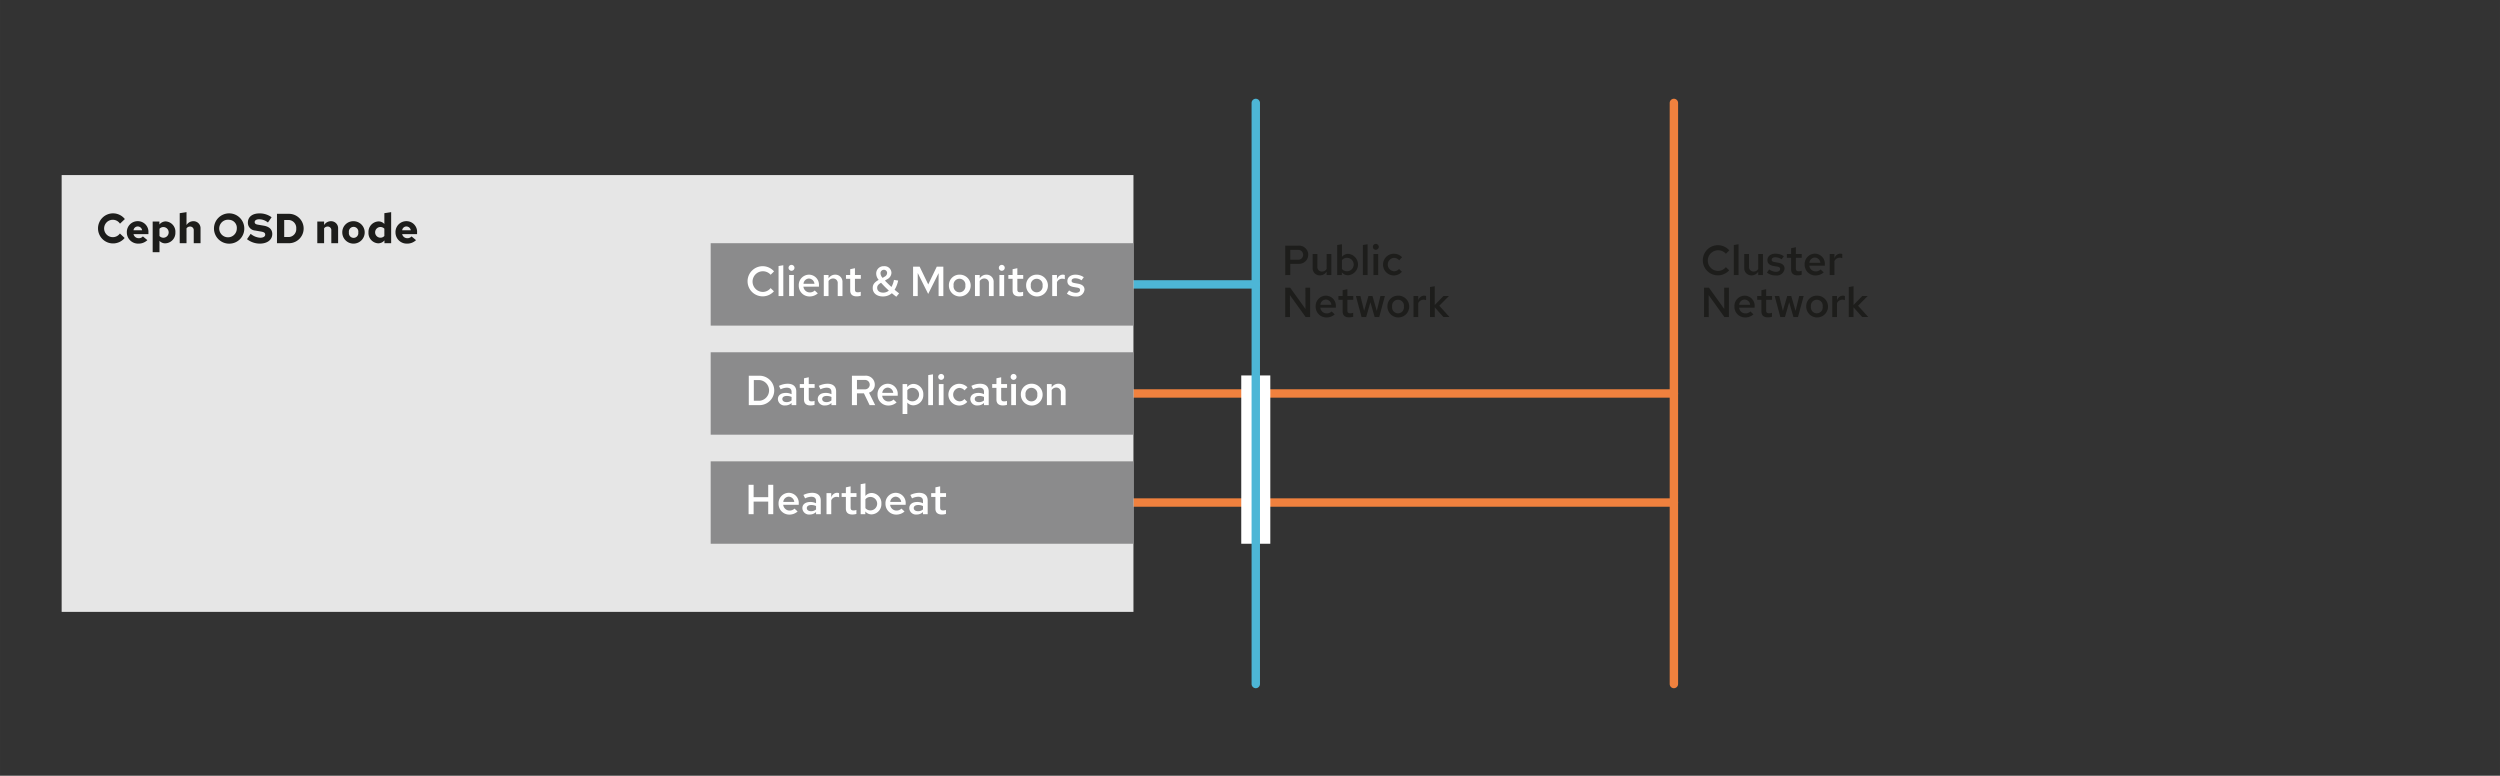
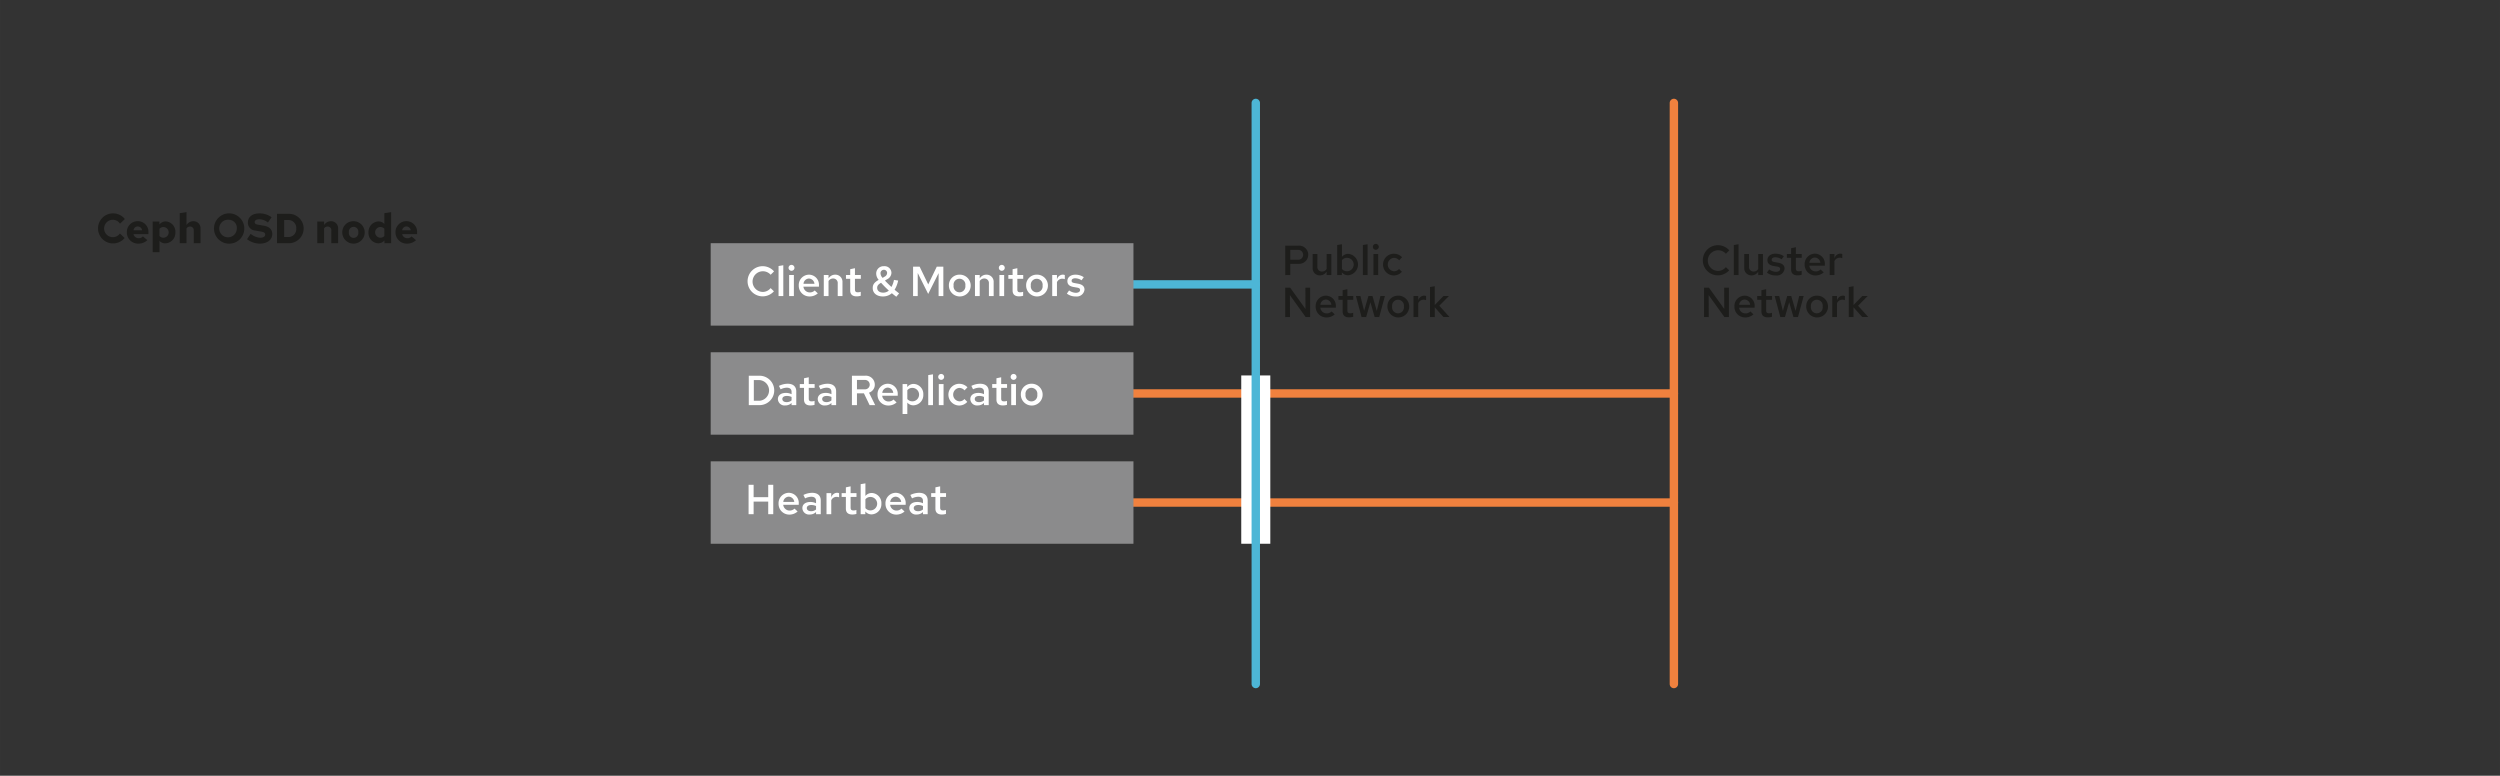
<svg xmlns="http://www.w3.org/2000/svg" id="Layer_1" data-name="Layer 1" width="210mm" height="65.161mm" viewBox="0 0 595.276 184.709">
  <rect x="0" y="0" width="595.276" height="184.709" fill="#333333" stroke="none" />
  <defs>
    <style>
      .cls-1, .cls-2 {
        fill: none;
        stroke-linecap: round;
        stroke-linejoin: round;
        stroke-width: 2px;
      }

      .cls-1 {
        stroke: #4db6d6;
      }

      .cls-2 {
        stroke: #f0813e;
      }

      .cls-3 {
        fill: #e6e6e6;
      }

      .cls-4 {
        fill: #1d1d1b;
      }

      .cls-5 {
        fill: #8b8b8c;
      }

      .cls-6 {
        fill: #fff;
      }
    </style>
  </defs>
  <polyline class="cls-1" points="269.888 67.72 269.888 67.72 299.014 67.72" />
  <polyline class="cls-2" points="269.888 93.691 269.888 93.691 398.571 93.691" />
  <polyline class="cls-2" points="269.888 119.661 269.888 119.661 398.571 119.661" />
-   <rect class="cls-3" x="14.678" y="41.687" width="255.21" height="104.007" />
  <g>
    <path class="cls-4" d="M28.549,55.6l1.129,1.069a3.582,3.582,0,1,1,.051-4.508l-1.161,1.1a2.034,2.034,0,0,0-1.678-.93A2.07,2.07,0,1,0,28.549,55.6Z" />
    <path class="cls-4" d="M32.92,58.008A2.667,2.667,0,0,1,30.2,55.34a2.588,2.588,0,0,1,2.6-2.679A2.535,2.535,0,0,1,35.339,55.4v.351H31.791A1.236,1.236,0,0,0,33,56.719a1.277,1.277,0,0,0,1.02-.43l1.069.89A3.008,3.008,0,0,1,32.92,58.008ZM31.791,54.83H33.84a1.074,1.074,0,0,0-1.05-.91A1.024,1.024,0,0,0,31.791,54.83Z" />
    <path class="cls-4" d="M36.352,52.751h1.6v.72a1.9,1.9,0,0,1,1.529-.75,2.458,2.458,0,0,1,2.28,2.619,2.487,2.487,0,0,1-2.4,2.6,1.792,1.792,0,0,1-1.388-.6v2.719H36.352Zm1.619,1.729V56.2a1.327,1.327,0,0,0,.968.41,1.275,1.275,0,0,0,0-2.548A1.245,1.245,0,0,0,37.971,54.48Z" />
    <path class="cls-4" d="M42.792,50.762l1.619-.25V53.59a1.9,1.9,0,0,1,1.629-.919,1.667,1.667,0,0,1,1.709,1.759v3.478H46.13V54.9a.859.859,0,0,0-.859-.96,1.043,1.043,0,0,0-.86.43v3.538H42.792Z" />
    <path class="cls-4" d="M54.559,58.018a3.608,3.608,0,1,1,3.608-3.608A3.577,3.577,0,0,1,54.559,58.018Zm-.01-5.687a2.095,2.095,0,1,0,1.839,2.079A1.924,1.924,0,0,0,54.549,52.331Z" />
    <path class="cls-4" d="M59.69,55.679a3.842,3.842,0,0,0,2.269.93c.74,0,1.189-.3,1.189-.73,0-.409-.239-.6-.919-.729l-1.489-.26a1.855,1.855,0,0,1-1.719-1.869c0-1.359,1.04-2.209,2.779-2.209a4.756,4.756,0,0,1,2.868.919l-.87,1.25a3.338,3.338,0,0,0-2.089-.77c-.68,0-1.069.28-1.069.66,0,.35.23.54.79.629l1.4.241c1.309.229,2,.909,2,1.978,0,1.36-1.16,2.289-2.989,2.289a4.963,4.963,0,0,1-3.028-1.059Z" />
    <path class="cls-4" d="M65.951,50.912H68.8a3.5,3.5,0,1,1,0,7H65.951Zm1.72,1.469v4.058H68.8a1.87,1.87,0,0,0,1.739-2.009A1.9,1.9,0,0,0,68.8,52.381Z" />
    <path class="cls-4" d="M75.552,52.751h1.619v.839a1.9,1.9,0,0,1,1.629-.919,1.667,1.667,0,0,1,1.709,1.759v3.478H78.89V54.9a.859.859,0,0,0-.86-.96,1.041,1.041,0,0,0-.859.43v3.538H75.552Z" />
    <path class="cls-4" d="M84.189,52.671A2.669,2.669,0,1,1,81.5,55.34,2.626,2.626,0,0,1,84.189,52.671ZM85.31,55.34a1.131,1.131,0,1,0-2.23,0,1.128,1.128,0,1,0,2.23,0Z" />
    <path class="cls-4" d="M91.538,57.239a1.947,1.947,0,0,1-1.518.7,2.457,2.457,0,0,1-2.28-2.618,2.488,2.488,0,0,1,2.4-2.6,1.806,1.806,0,0,1,1.379.62V50.762l1.619-.25v7.4h-1.6Zm-.979-.64a1.254,1.254,0,0,0,.96-.41V54.45a1.314,1.314,0,0,0-.96-.4,1.275,1.275,0,0,0,0,2.549Z" />
    <path class="cls-4" d="M96.89,58.008a2.666,2.666,0,0,1-2.719-2.668,2.588,2.588,0,0,1,2.6-2.679A2.535,2.535,0,0,1,99.309,55.4v.351H95.761a1.236,1.236,0,0,0,1.209.969,1.275,1.275,0,0,0,1.019-.43l1.07.89A3.008,3.008,0,0,1,96.89,58.008ZM95.761,54.83H97.81a1.075,1.075,0,0,0-1.05-.91A1.024,1.024,0,0,0,95.761,54.83Z" />
  </g>
  <g>
    <path class="cls-4" d="M306.033,58.494h3.128a2.171,2.171,0,1,1,0,4.328h-1.929V65.49h-1.2Zm1.2,1.009v2.339h1.74a1.178,1.178,0,1,0,.009-2.339Z" />
    <path class="cls-4" d="M313.682,63.461a1.078,1.078,0,0,0,1.1,1.2,1.265,1.265,0,0,0,1.1-.62V60.483h1.129V65.49h-1.129v-.829a1.833,1.833,0,0,1-1.6.909,1.679,1.679,0,0,1-1.728-1.789v-3.3h1.129Z" />
    <path class="cls-4" d="M320.991,65.54a1.861,1.861,0,0,1-1.479-.7v.649H318.4V58.344l1.13-.19v3a1.948,1.948,0,0,1,1.539-.71,2.561,2.561,0,0,1-.08,5.1Zm-1.459-3.588v2.089a1.535,1.535,0,0,0,1.2.55,1.6,1.6,0,0,0,0-3.2A1.471,1.471,0,0,0,319.532,61.952Z" />
    <path class="cls-4" d="M325.643,65.49h-1.13V58.344l1.13-.19Z" />
    <path class="cls-4" d="M326.893,58.774a.7.7,0,0,1,1.409,0,.7.7,0,0,1-1.409,0Zm1.269,6.716h-1.13V60.483h1.13Z" />
    <path class="cls-4" d="M333.13,64.041l.68.68a2.608,2.608,0,0,1-1.959.869,2.589,2.589,0,0,1,0-5.177,2.7,2.7,0,0,1,2,.839l-.7.73a1.653,1.653,0,0,0-1.259-.589,1.606,1.606,0,0,0,.03,3.2A1.539,1.539,0,0,0,333.13,64.041Z" />
    <path class="cls-4" d="M307.2,68.494l3.649,5.077-.021-5.077h1.13v7h-1.069l-3.748-5.217.019,5.217h-1.129v-7Z" />
    <path class="cls-4" d="M315.822,75.59a2.545,2.545,0,0,1-2.549-2.6,2.466,2.466,0,0,1,2.439-2.589,2.4,2.4,0,0,1,2.369,2.578v.28h-3.7a1.529,1.529,0,0,0,1.5,1.37,1.624,1.624,0,0,0,1.189-.47l.74.69A2.9,2.9,0,0,1,315.822,75.59ZM314.4,72.572h2.609a1.37,1.37,0,0,0-1.31-1.249A1.344,1.344,0,0,0,314.4,72.572Z" />
    <path class="cls-4" d="M319.7,71.382h-1.01v-.9h1.01V69.1l1.129-.24v1.619h1.4v.9h-1.4v2.539c0,.49.19.68.7.68a2.076,2.076,0,0,0,.68-.12v.949a3.554,3.554,0,0,1-.97.14c-1.01,0-1.539-.48-1.539-1.4Z" />
    <path class="cls-4" d="M324.2,75.49l-1.349-5.007h1.08l.879,3.538,1.029-3.538h.96l1.029,3.548.87-3.548h1.059L328.41,75.49h-1.09l-1.009-3.528L325.3,75.49Z" />
    <path class="cls-4" d="M332.882,70.4a2.595,2.595,0,1,1-2.519,2.589A2.5,2.5,0,0,1,332.882,70.4Zm1.4,2.6a1.416,1.416,0,1,0-2.8,0,1.413,1.413,0,1,0,2.8,0Z" />
    <path class="cls-4" d="M336.572,70.483h1.13v1.089a1.485,1.485,0,0,1,1.379-1.179,1.339,1.339,0,0,1,.49.1v.989a1.59,1.59,0,0,0-.62-.12,1.375,1.375,0,0,0-1.249.83v3.3h-1.13Z" />
    <path class="cls-4" d="M340.5,68.344l1.13-.19v4.468l2.079-2.139H345L342.711,72.8l2.429,2.688h-1.45l-2.058-2.308V75.49H340.5Z" />
  </g>
  <g>
    <path class="cls-4" d="M410.944,63.6l.789.76a3.591,3.591,0,1,1,.031-4.737l-.81.8a2.461,2.461,0,1,0-1.879,4.088A2.371,2.371,0,0,0,410.944,63.6Z" />
    <path class="cls-4" d="M413.966,65.49h-1.13V58.344l1.13-.19Z" />
    <path class="cls-4" d="M416.456,63.461a1.079,1.079,0,0,0,1.1,1.2,1.262,1.262,0,0,0,1.1-.62V60.483h1.129V65.49h-1.129v-.829a1.833,1.833,0,0,1-1.6.909,1.679,1.679,0,0,1-1.729-1.789v-3.3h1.129Z" />
    <path class="cls-4" d="M421.256,64.151a2.885,2.885,0,0,0,1.609.57c.6,0,1.01-.27,1.01-.67,0-.31-.21-.48-.689-.57l-.89-.149c-.97-.181-1.449-.63-1.449-1.38,0-.939.769-1.549,1.938-1.549a3.522,3.522,0,0,1,1.969.6l-.529.739a2.745,2.745,0,0,0-1.51-.479c-.52,0-.86.219-.86.589,0,.32.181.46.71.55l.88.16c1,.19,1.479.649,1.479,1.4a1.835,1.835,0,0,1-2.039,1.629,3.361,3.361,0,0,1-2.158-.679Z" />
    <path class="cls-4" d="M426.486,61.382h-1.009v-.9h1.009V59.1l1.129-.24v1.619h1.4v.9h-1.4v2.539c0,.49.191.68.7.68a2.076,2.076,0,0,0,.68-.12v.949a3.554,3.554,0,0,1-.97.14c-1.009,0-1.539-.48-1.539-1.4Z" />
    <path class="cls-4" d="M432.256,65.59a2.545,2.545,0,0,1-2.549-2.6,2.466,2.466,0,0,1,2.439-2.589,2.4,2.4,0,0,1,2.369,2.578v.28h-3.7a1.531,1.531,0,0,0,1.5,1.37,1.626,1.626,0,0,0,1.19-.47l.739.69A2.9,2.9,0,0,1,432.256,65.59Zm-1.42-3.018h2.609a1.37,1.37,0,0,0-1.309-1.249A1.346,1.346,0,0,0,430.836,62.572Z" />
    <path class="cls-4" d="M435.666,60.483h1.13v1.089a1.484,1.484,0,0,1,1.379-1.179,1.339,1.339,0,0,1,.49.1v.989a1.6,1.6,0,0,0-.62-.12,1.375,1.375,0,0,0-1.249.83v3.3h-1.13Z" />
    <path class="cls-4" d="M406.916,68.494l3.648,5.077-.02-5.077h1.13v7H410.6l-3.748-5.217.02,5.217h-1.129v-7Z" />
    <path class="cls-4" d="M415.536,75.59a2.545,2.545,0,0,1-2.549-2.6,2.466,2.466,0,0,1,2.439-2.589,2.4,2.4,0,0,1,2.369,2.578v.28h-3.7a1.529,1.529,0,0,0,1.5,1.37,1.625,1.625,0,0,0,1.189-.47l.739.69A2.9,2.9,0,0,1,415.536,75.59Zm-1.419-3.018h2.609a1.37,1.37,0,0,0-1.31-1.249A1.344,1.344,0,0,0,414.117,72.572Z" />
    <path class="cls-4" d="M419.416,71.382h-1.01v-.9h1.01V69.1l1.129-.24v1.619h1.4v.9h-1.4v2.539c0,.49.19.68.7.68a2.076,2.076,0,0,0,.68-.12v.949a3.554,3.554,0,0,1-.97.14c-1.01,0-1.539-.48-1.539-1.4Z" />
    <path class="cls-4" d="M423.916,75.49l-1.35-5.007h1.08l.879,3.538,1.03-3.538h.96l1.029,3.548.87-3.548h1.059l-1.349,5.007h-1.09l-1.01-3.528-1.008,3.528Z" />
    <path class="cls-4" d="M432.6,70.4a2.595,2.595,0,1,1-2.519,2.589A2.5,2.5,0,0,1,432.6,70.4ZM434,73a1.416,1.416,0,1,0-2.8,0,1.413,1.413,0,1,0,2.8,0Z" />
    <path class="cls-4" d="M436.286,70.483h1.13v1.089a1.485,1.485,0,0,1,1.379-1.179,1.339,1.339,0,0,1,.49.1v.989a1.593,1.593,0,0,0-.62-.12,1.375,1.375,0,0,0-1.249.83v3.3h-1.13Z" />
    <path class="cls-4" d="M440.216,68.344l1.13-.19v4.468l2.079-2.139h1.289L442.425,72.8l2.429,2.688H443.4l-2.058-2.308V75.49h-1.13Z" />
  </g>
  <rect class="cls-5" x="169.221" y="57.908" width="100.668" height="19.624" />
  <rect class="cls-5" x="169.221" y="83.879" width="100.668" height="19.624" />
  <rect class="cls-5" x="169.221" y="109.849" width="100.668" height="19.624" />
  <g>
    <path class="cls-6" d="M183.491,68.6l.789.76a3.591,3.591,0,1,1,.03-4.737l-.81.8a2.461,2.461,0,1,0-1.878,4.088A2.374,2.374,0,0,0,183.491,68.6Z" />
    <path class="cls-6" d="M186.512,70.49h-1.13V63.344l1.13-.19Z" />
    <path class="cls-6" d="M187.763,63.774a.7.7,0,0,1,1.409,0,.7.7,0,0,1-1.409,0Zm1.27,6.716H187.9V65.483h1.13Z" />
    <path class="cls-6" d="M192.742,70.59a2.545,2.545,0,0,1-2.549-2.6,2.466,2.466,0,0,1,2.438-2.589A2.4,2.4,0,0,1,195,67.981v.28h-3.7a1.531,1.531,0,0,0,1.5,1.37,1.628,1.628,0,0,0,1.19-.47l.739.69A2.9,2.9,0,0,1,192.742,70.59Zm-1.419-3.018h2.608a1.37,1.37,0,0,0-1.309-1.249A1.344,1.344,0,0,0,191.323,67.572Z" />
    <path class="cls-6" d="M196.153,65.483h1.13v.82a1.817,1.817,0,0,1,1.589-.9,1.685,1.685,0,0,1,1.729,1.789v3.3h-1.13V67.512a1.078,1.078,0,0,0-1.1-1.2,1.281,1.281,0,0,0-1.089.6V70.49h-1.13Z" />
    <path class="cls-6" d="M202.443,66.382h-1.01v-.9h1.01V64.1l1.129-.24v1.619h1.4v.9h-1.4v2.539c0,.49.19.68.7.68a2.08,2.08,0,0,0,.68-.12v.949a3.554,3.554,0,0,1-.97.14c-1.01,0-1.539-.48-1.539-1.4Z" />
    <path class="cls-6" d="M213.42,70.66c-.35-.26-.7-.539-1.059-.839a3.212,3.212,0,0,1-2.139.769c-1.449,0-2.419-.8-2.419-1.989,0-.839.38-1.379,1.379-1.929l.05-.029a2.3,2.3,0,0,1-.6-1.54,1.743,1.743,0,0,1,1.86-1.719,1.62,1.62,0,0,1,1.768,1.569,1.761,1.761,0,0,1-1.039,1.549l-.51.31c.46.49,1,1.01,1.549,1.52a5.3,5.3,0,0,0,.6-1.689l1,.159a6.471,6.471,0,0,1-.85,2.189c.38.32.74.62,1.079.869Zm-3.128-.979a2.023,2.023,0,0,0,1.349-.49,25.053,25.053,0,0,1-1.849-1.859l-.04.02c-.64.37-.889.69-.889,1.179C208.863,69.231,209.422,69.681,210.292,69.681Zm-.13-3.518.469-.28a1.022,1.022,0,0,0,.6-.89.747.747,0,0,0-.77-.749.787.787,0,0,0-.8.839A1.635,1.635,0,0,0,210.162,66.163Z" />
    <path class="cls-6" d="M218.522,65V70.49h-1.109v-7h1.558l2.049,4.238,2.039-4.238h1.56v7h-1.13V65.033l-2.479,4.958Z" />
    <path class="cls-6" d="M228.461,65.4a2.595,2.595,0,1,1-2.518,2.589A2.5,2.5,0,0,1,228.461,65.4Zm1.4,2.6a1.416,1.416,0,1,0-2.8,0,1.413,1.413,0,1,0,2.8,0Z" />
    <path class="cls-6" d="M232.152,65.483h1.13v.82a1.817,1.817,0,0,1,1.589-.9,1.685,1.685,0,0,1,1.729,1.789v3.3h-1.13V67.512a1.078,1.078,0,0,0-1.1-1.2,1.281,1.281,0,0,0-1.089.6V70.49h-1.13Z" />
    <path class="cls-6" d="M237.833,63.774a.7.7,0,0,1,1.409,0,.7.7,0,0,1-1.409,0ZM239.1,70.49h-1.13V65.483h1.13Z" />
    <path class="cls-6" d="M241.112,66.382H240.1v-.9h1.01V64.1l1.129-.24v1.619h1.4v.9h-1.4v2.539c0,.49.19.68.7.68a2.08,2.08,0,0,0,.68-.12v.949a3.554,3.554,0,0,1-.97.14c-1.01,0-1.539-.48-1.539-1.4Z" />
    <path class="cls-6" d="M246.851,65.4a2.595,2.595,0,1,1-2.518,2.589A2.5,2.5,0,0,1,246.851,65.4Zm1.4,2.6a1.415,1.415,0,1,0-2.8,0,1.413,1.413,0,1,0,2.8,0Z" />
    <path class="cls-6" d="M250.542,65.483h1.129v1.089a1.485,1.485,0,0,1,1.379-1.179,1.34,1.34,0,0,1,.491.1v.989a1.6,1.6,0,0,0-.621-.12,1.375,1.375,0,0,0-1.249.83v3.3h-1.129Z" />
    <path class="cls-6" d="M254.562,69.151a2.887,2.887,0,0,0,1.609.57c.6,0,1.01-.27,1.01-.67,0-.31-.21-.48-.689-.57l-.89-.149c-.97-.181-1.449-.63-1.449-1.38,0-.939.769-1.549,1.938-1.549a3.52,3.52,0,0,1,1.969.6l-.529.739a2.744,2.744,0,0,0-1.509-.479c-.521,0-.86.219-.86.589,0,.32.18.46.71.55l.879.16c1,.19,1.479.649,1.479,1.4a1.835,1.835,0,0,1-2.039,1.629,3.361,3.361,0,0,1-2.158-.679Z" />
  </g>
  <g>
    <path class="cls-6" d="M178.293,89.465h2.559a3.5,3.5,0,1,1,0,7h-2.559Zm1.2,1.039v4.917h1.388a2.469,2.469,0,0,0,0-4.917Z" />
    <path class="cls-6" d="M185.224,95.022c0-.9.73-1.469,1.908-1.469a3.1,3.1,0,0,1,1.35.309v-.55c0-.659-.38-1-1.149-1a3.459,3.459,0,0,0-1.459.39l-.4-.82a4.818,4.818,0,0,1,2.079-.509c1.3,0,2.049.659,2.049,1.819v3.268h-1.119v-.51a2.091,2.091,0,0,1-1.489.59A1.579,1.579,0,0,1,185.224,95.022Zm2.078.729a1.782,1.782,0,0,0,1.18-.41v-.819a2.588,2.588,0,0,0-1.159-.24c-.64,0-1.04.28-1.04.72C186.283,95.461,186.683,95.751,187.3,95.751Z" />
    <path class="cls-6" d="M191.443,92.353h-1.01v-.9h1.01v-1.38l1.129-.24v1.62h1.4v.9h-1.4v2.539c0,.489.19.679.7.679a2.076,2.076,0,0,0,.68-.119V96.4a3.554,3.554,0,0,1-.97.14c-1.01,0-1.539-.48-1.539-1.4Z" />
    <path class="cls-6" d="M194.713,95.022c0-.9.73-1.469,1.909-1.469a3.094,3.094,0,0,1,1.349.309v-.55c0-.659-.38-1-1.149-1a3.459,3.459,0,0,0-1.459.39l-.4-.82a4.822,4.822,0,0,1,2.08-.509c1.3,0,2.048.659,2.048,1.819v3.268h-1.119v-.51a2.091,2.091,0,0,1-1.489.59A1.579,1.579,0,0,1,194.713,95.022Zm2.079.729a1.779,1.779,0,0,0,1.179-.41v-.819a2.588,2.588,0,0,0-1.159-.24c-.64,0-1.04.28-1.04.72C195.772,95.461,196.172,95.751,196.792,95.751Z" />
    <path class="cls-6" d="M202.853,89.465h3.108a2.131,2.131,0,0,1,2.338,2.118A1.987,1.987,0,0,1,206.92,93.5l1.47,2.959h-1.33l-1.349-2.8h-1.659v2.8h-1.2Zm1.2,1.009V92.7h1.809a1.12,1.12,0,1,0,0-2.229Z" />
    <path class="cls-6" d="M211.5,96.561a2.545,2.545,0,0,1-2.548-2.6,2.465,2.465,0,0,1,2.438-2.588,2.4,2.4,0,0,1,2.369,2.578v.28h-3.7a1.53,1.53,0,0,0,1.5,1.37,1.624,1.624,0,0,0,1.189-.47l.74.689A2.9,2.9,0,0,1,211.5,96.561Zm-1.418-3.019h2.608a1.371,1.371,0,0,0-1.31-1.249A1.343,1.343,0,0,0,210.083,93.542Z" />
    <path class="cls-6" d="M214.913,91.454h1.109v.719a1.888,1.888,0,0,1,1.56-.759,2.4,2.4,0,0,1,2.268,2.548,2.427,2.427,0,0,1-2.349,2.549,1.872,1.872,0,0,1-1.459-.65V98.58h-1.129Zm1.129,1.469v2.089a1.541,1.541,0,0,0,1.2.55,1.6,1.6,0,0,0,0-3.2A1.471,1.471,0,0,0,216.042,92.923Z" />
    <path class="cls-6" d="M222.152,96.461h-1.13V89.315l1.13-.19Z" />
    <path class="cls-6" d="M223.4,89.745a.7.7,0,0,1,1.409,0,.7.7,0,0,1-1.409,0Zm1.269,6.716h-1.13V91.454h1.13Z" />
    <path class="cls-6" d="M229.64,95.012l.68.679a2.605,2.605,0,0,1-1.959.87,2.589,2.589,0,0,1,0-5.177,2.7,2.7,0,0,1,2,.839l-.7.73a1.656,1.656,0,0,0-1.26-.59,1.607,1.607,0,0,0,.03,3.2A1.537,1.537,0,0,0,229.64,95.012Z" />
    <path class="cls-6" d="M231.043,95.022c0-.9.73-1.469,1.909-1.469a3.094,3.094,0,0,1,1.349.309v-.55c0-.659-.38-1-1.149-1a3.459,3.459,0,0,0-1.459.39l-.4-.82a4.822,4.822,0,0,1,2.08-.509c1.3,0,2.048.659,2.048,1.819v3.268H234.3v-.51a2.091,2.091,0,0,1-1.489.59A1.579,1.579,0,0,1,231.043,95.022Zm2.079.729a1.779,1.779,0,0,0,1.179-.41v-.819a2.585,2.585,0,0,0-1.159-.24c-.64,0-1.04.28-1.04.72C232.1,95.461,232.5,95.751,233.122,95.751Z" />
    <path class="cls-6" d="M237.262,92.353h-1.01v-.9h1.01v-1.38l1.129-.24v1.62h1.4v.9h-1.4v2.539c0,.489.191.679.7.679a2.071,2.071,0,0,0,.68-.119V96.4a3.554,3.554,0,0,1-.97.14c-1.009,0-1.539-.48-1.539-1.4Z" />
    <path class="cls-6" d="M240.642,89.745a.7.7,0,0,1,1.409,0,.7.7,0,0,1-1.409,0Zm1.27,6.716h-1.13V91.454h1.13Z" />
    <path class="cls-6" d="M245.591,91.374a2.595,2.595,0,1,1-2.518,2.588A2.5,2.5,0,0,1,245.591,91.374Zm1.4,2.6a1.416,1.416,0,1,0-2.8,0,1.413,1.413,0,1,0,2.8,0Z" />
-     <path class="cls-6" d="M249.282,91.454h1.13v.819a1.817,1.817,0,0,1,1.588-.9,1.685,1.685,0,0,1,1.73,1.789v3.3H252.6V93.482a1.079,1.079,0,0,0-1.1-1.2,1.281,1.281,0,0,0-1.088.6v3.578h-1.13Z" />
  </g>
  <g>
    <path class="cls-6" d="M178.244,115.435h1.2v2.948h3.477v-2.948h1.2v7h-1.2v-3h-3.477v3h-1.2Z" />
    <path class="cls-6" d="M187.932,122.531a2.545,2.545,0,0,1-2.549-2.6,2.466,2.466,0,0,1,2.439-2.589,2.4,2.4,0,0,1,2.369,2.578v.28h-3.7a1.529,1.529,0,0,0,1.5,1.37,1.625,1.625,0,0,0,1.189-.47l.739.69A2.9,2.9,0,0,1,187.932,122.531Zm-1.42-3.018h2.61a1.37,1.37,0,0,0-1.31-1.249A1.346,1.346,0,0,0,186.512,119.513Z" />
    <path class="cls-6" d="M191.053,120.992c0-.9.73-1.469,1.908-1.469a3.1,3.1,0,0,1,1.35.31v-.55c0-.66-.38-1-1.149-1a3.459,3.459,0,0,0-1.459.39l-.4-.819a4.806,4.806,0,0,1,2.079-.51c1.3,0,2.049.659,2.049,1.819v3.268h-1.119v-.51a2.091,2.091,0,0,1-1.489.59A1.578,1.578,0,0,1,191.053,120.992Zm2.078.73a1.785,1.785,0,0,0,1.18-.41v-.82a2.588,2.588,0,0,0-1.159-.24c-.64,0-1.04.28-1.04.72C192.112,121.432,192.512,121.722,193.131,121.722Z" />
    <path class="cls-6" d="M196.8,117.424h1.13v1.089a1.485,1.485,0,0,1,1.379-1.179,1.339,1.339,0,0,1,.49.1v.989a1.59,1.59,0,0,0-.62-.12,1.375,1.375,0,0,0-1.249.83v3.3H196.8Z" />
    <path class="cls-6" d="M201.413,118.323H200.4v-.9h1.01v-1.38l1.129-.239v1.619h1.4v.9h-1.4v2.539c0,.49.19.68.7.68a2.07,2.07,0,0,0,.679-.12v.949a3.553,3.553,0,0,1-.969.14c-1.01,0-1.539-.48-1.539-1.4Z" />
    <path class="cls-6" d="M207.521,122.481a1.864,1.864,0,0,1-1.479-.7v.649h-1.11v-7.146l1.13-.19v3a1.948,1.948,0,0,1,1.539-.71,2.4,2.4,0,0,1,2.269,2.549A2.427,2.427,0,0,1,207.521,122.481Zm-1.459-3.588v2.089a1.535,1.535,0,0,0,1.2.55,1.6,1.6,0,0,0,0-3.2A1.469,1.469,0,0,0,206.062,118.893Z" />
    <path class="cls-6" d="M213.391,122.531a2.545,2.545,0,0,1-2.549-2.6,2.466,2.466,0,0,1,2.439-2.589,2.4,2.4,0,0,1,2.369,2.578v.28h-3.7a1.529,1.529,0,0,0,1.5,1.37,1.625,1.625,0,0,0,1.189-.47l.739.69A2.9,2.9,0,0,1,213.391,122.531Zm-1.42-3.018h2.61a1.37,1.37,0,0,0-1.31-1.249A1.346,1.346,0,0,0,211.971,119.513Z" />
    <path class="cls-6" d="M216.513,120.992c0-.9.73-1.469,1.908-1.469a3.1,3.1,0,0,1,1.35.31v-.55c0-.66-.38-1-1.149-1a3.459,3.459,0,0,0-1.459.39l-.4-.819a4.806,4.806,0,0,1,2.079-.51c1.3,0,2.049.659,2.049,1.819v3.268h-1.119v-.51a2.091,2.091,0,0,1-1.489.59A1.578,1.578,0,0,1,216.513,120.992Zm2.078.73a1.785,1.785,0,0,0,1.18-.41v-.82a2.588,2.588,0,0,0-1.159-.24c-.64,0-1.04.28-1.04.72C217.572,121.432,217.972,121.722,218.591,121.722Z" />
    <path class="cls-6" d="M222.732,118.323h-1.01v-.9h1.01v-1.38l1.129-.239v1.619h1.4v.9h-1.4v2.539c0,.49.19.68.7.68a2.076,2.076,0,0,0,.68-.12v.949a3.554,3.554,0,0,1-.97.14c-1.01,0-1.539-.48-1.539-1.4Z" />
  </g>
  <line class="cls-2" x1="398.571" y1="24.511" x2="398.571" y2="162.87" />
  <rect class="cls-6" x="295.555" y="89.397" width="6.918" height="40.076" />
  <line class="cls-1" x1="299.014" y1="24.511" x2="299.014" y2="162.87" />
</svg>